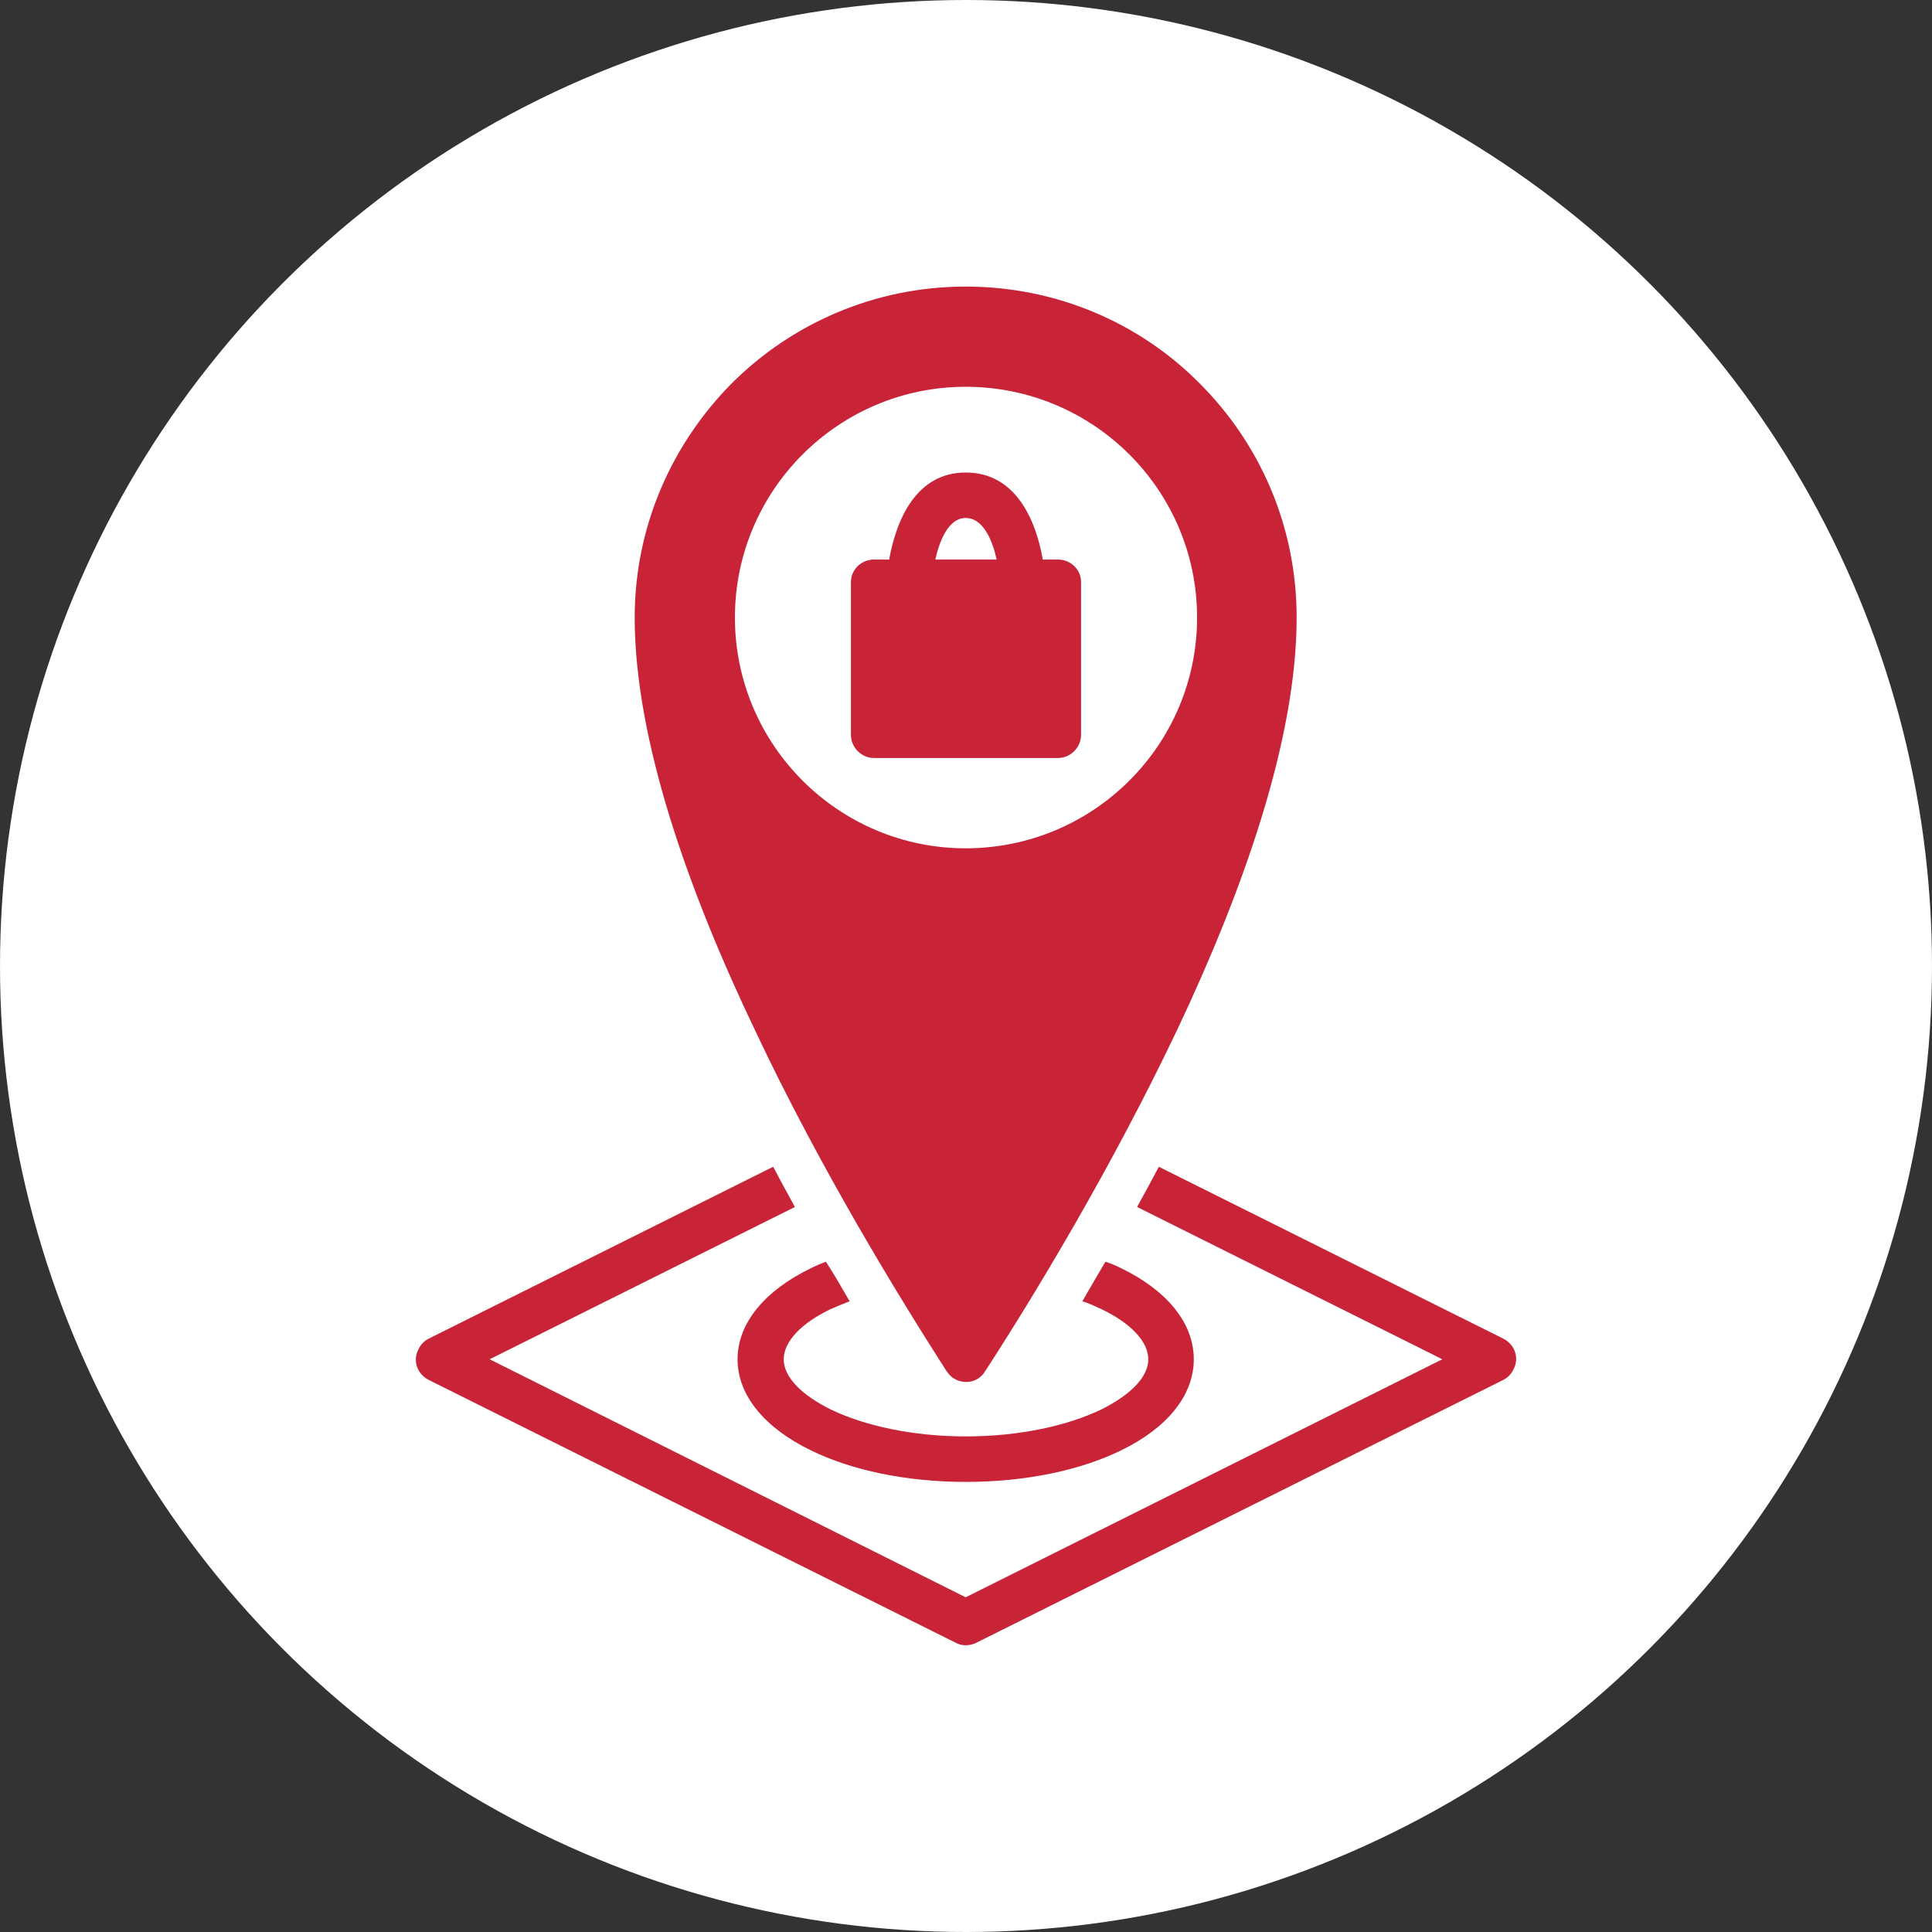
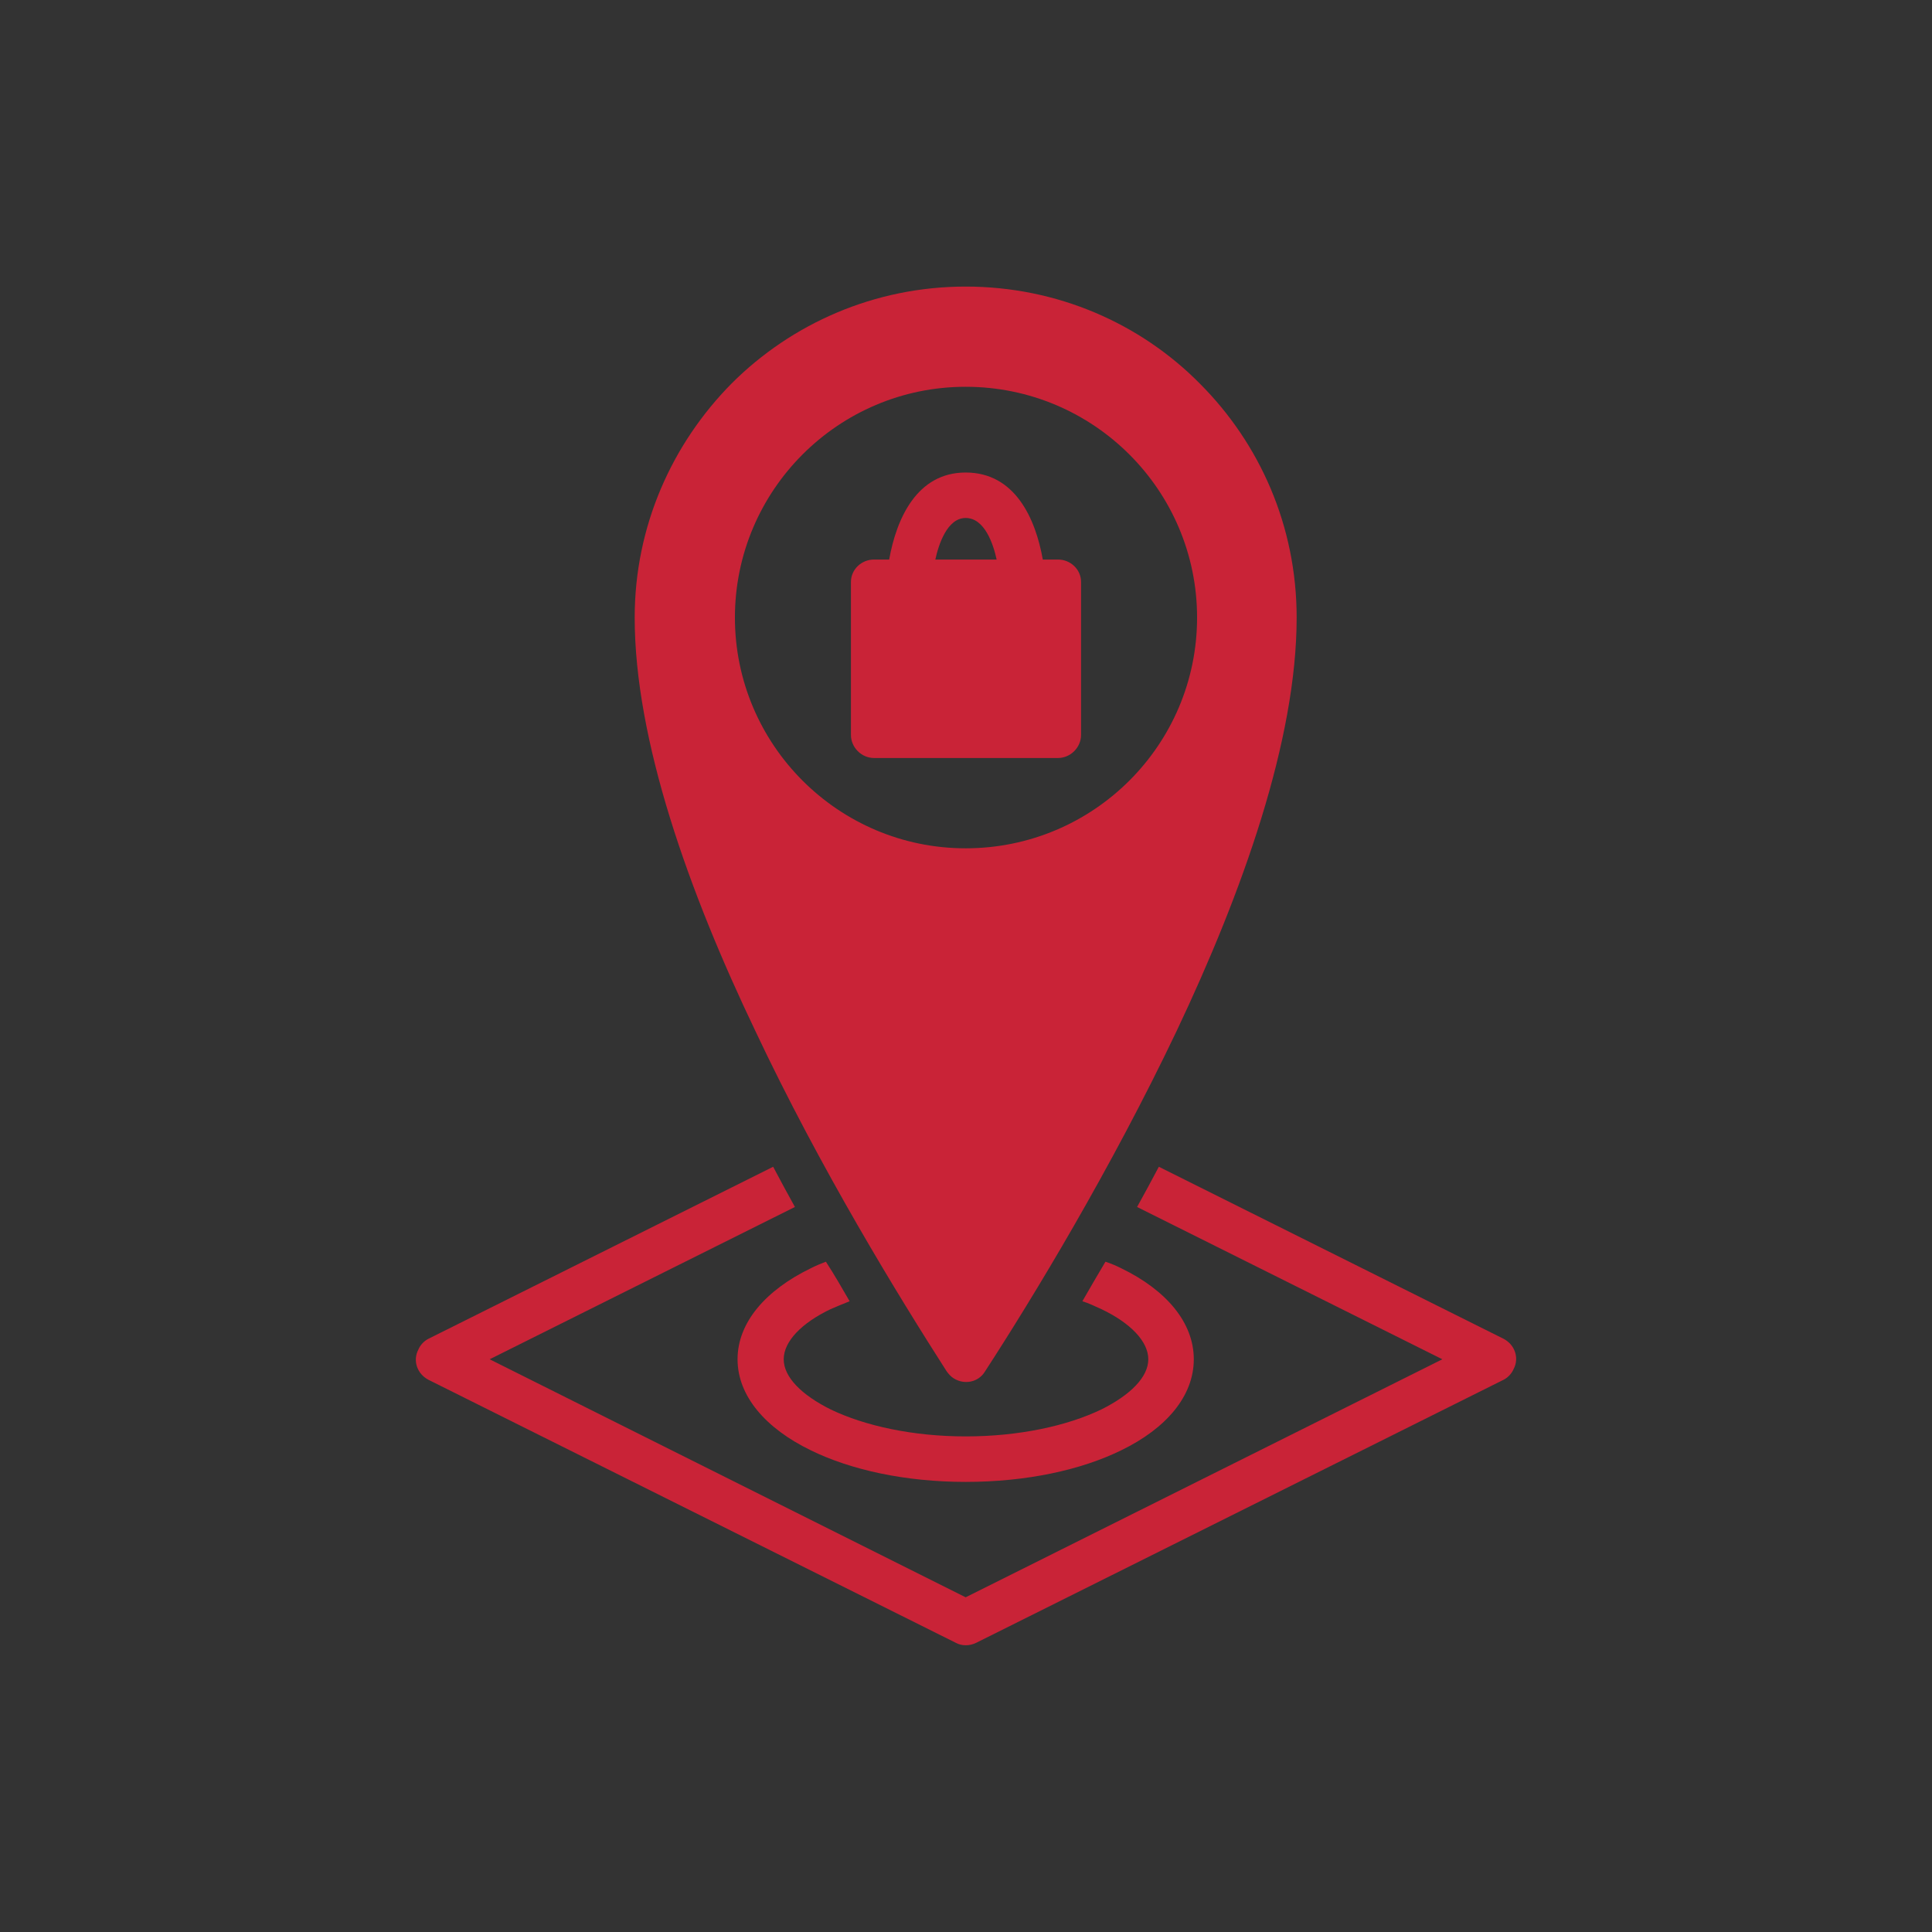
<svg xmlns="http://www.w3.org/2000/svg" xml:space="preserve" width="1536px" height="1536px" version="1.1" style="shape-rendering:geometricPrecision; text-rendering:geometricPrecision; image-rendering:optimizeQuality; fill-rule:evenodd; clip-rule:evenodd" viewBox="0 0 70.49 70.49">
  <rect x="0" y="0" width="70.49" height="70.49" fill="#333333" stroke="none" />
  <defs>
    <style type="text/css"> .fil1 {fill:none} .fil2 {fill:#C92337} .fil0 {fill:white} </style>
  </defs>
  <g id="Слой_x0020_1">
-     <circle class="fil0" cx="35.245" cy="35.245" r="35.245" />
    <g id="_1303911360">
      <g id="_1330431280">
        <rect class="fil1" x="8.628" y="8.628" width="53.235" height="53.235" />
        <path class="fil2" d="M35.233 10.456c3.344,0 6.375,1.347 8.54,3.536 2.189,2.189 3.536,5.196 3.536,8.54 0,4.474 -1.973,10.007 -4.378,15.082 -2.406,5.052 -5.22,9.695 -7.001,12.437 -0.24,0.385 -0.745,0.481 -1.13,0.241 -0.12,-0.073 -0.193,-0.169 -0.265,-0.265 -1.756,-2.742 -4.594,-7.361 -6.976,-12.413 -2.429,-5.075 -4.402,-10.608 -4.402,-15.082 0,-3.344 1.371,-6.351 3.536,-8.54 2.189,-2.189 5.22,-3.536 8.54,-3.536l0 0zm-2.791 9.959c0.265,-1.492 1.011,-3.175 2.791,-3.175 1.804,0 2.55,1.683 2.814,3.175l0.554 0c0.457,0 0.842,0.361 0.842,0.818l0 5.581c0,0.457 -0.385,0.842 -0.842,0.842l-6.712 0c-0.457,0 -0.842,-0.385 -0.842,-0.842l0 -5.581c0,-0.457 0.385,-0.818 0.842,-0.818l0.553 0zm3.921 0c-0.12,-0.553 -0.433,-1.516 -1.13,-1.516 -0.674,0 -0.986,0.963 -1.107,1.516l2.237 0zm3.97 25.619c0.216,0.072 0.385,0.144 0.577,0.24 1.636,0.794 2.646,1.973 2.646,3.32 0,1.347 -1.01,2.526 -2.646,3.32 -1.467,0.721 -3.464,1.154 -5.677,1.154 -2.189,0 -4.186,-0.433 -5.653,-1.154 -1.636,-0.794 -2.67,-1.973 -2.67,-3.32 0,-1.347 1.034,-2.526 2.67,-3.32 0.192,-0.096 0.361,-0.168 0.553,-0.24 0.313,0.481 0.602,0.986 0.866,1.443 -0.24,0.096 -0.481,0.193 -0.697,0.289 -1.059,0.505 -1.708,1.179 -1.708,1.828 0,0.649 0.649,1.299 1.708,1.828 1.25,0.602 3.006,0.986 4.931,0.986 1.948,0 3.704,-0.384 4.955,-0.986 1.059,-0.529 1.708,-1.179 1.708,-1.828 0,-0.65 -0.649,-1.323 -1.708,-1.828 -0.216,-0.096 -0.457,-0.217 -0.697,-0.289 0.264,-0.457 0.553,-0.962 0.842,-1.443l0 0zm1.948 -3.464l12.581 6.278c0.409,0.217 0.577,0.698 0.361,1.107 -0.072,0.168 -0.217,0.313 -0.361,0.385l-19.244 9.598c-0.241,0.12 -0.529,0.12 -0.746,0l-19.244 -9.598c-0.409,-0.217 -0.578,-0.698 -0.361,-1.107 0.072,-0.168 0.216,-0.313 0.361,-0.385l12.581 -6.278c0.264,0.505 0.529,0.986 0.794,1.467l-11.138 5.557 17.368 8.684 17.392 -8.684 -11.138 -5.557c0.265,-0.481 0.529,-0.962 0.794,-1.467l0 0zm-7.048 -28.458c4.667,0 8.443,3.777 8.443,8.42 0,4.642 -3.776,8.419 -8.443,8.419 -4.643,0 -8.419,-3.777 -8.419,-8.419 0,-4.643 3.776,-8.42 8.419,-8.42z" />
      </g>
    </g>
  </g>
</svg>